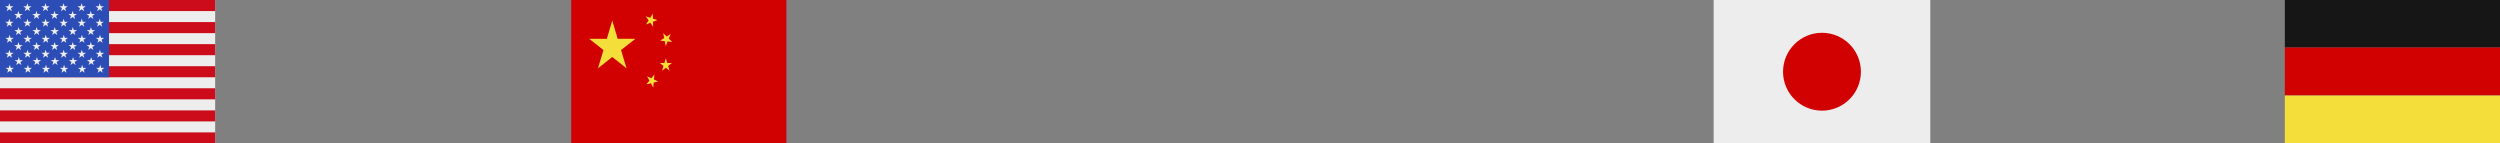
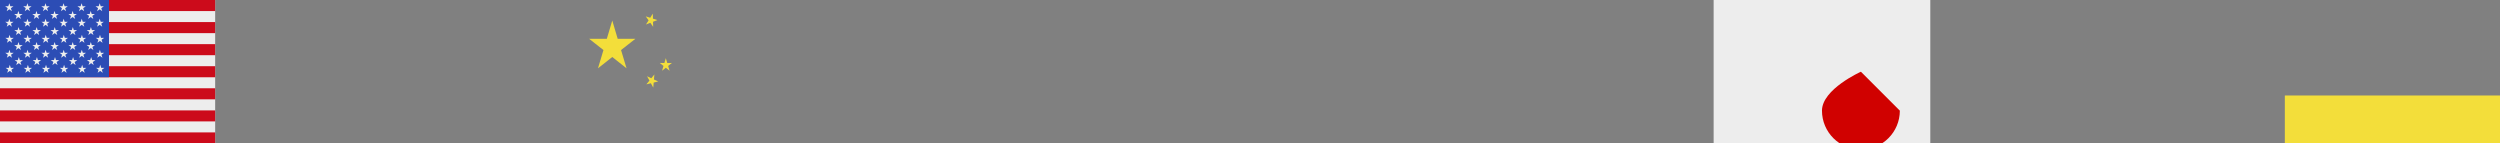
<svg xmlns="http://www.w3.org/2000/svg" id="Layer_1" data-name="Layer 1" viewBox="0 0 976 56">
  <rect x="0" y="0" width="976" height="56" fill="#808080" stroke="none" />
  <defs>
    <style>
      .cls-1 {
        fill: #cc0b1b;
      }

      .cls-2 {
        fill-rule: evenodd;
      }

      .cls-2, .cls-3 {
        fill: #f3de3a;
      }

      .cls-4 {
        fill: #d00100;
      }

      .cls-5 {
        fill: #2c4db5;
      }

      .cls-6 {
        fill: #161616;
      }

      .cls-7 {
        fill: #ededed;
      }
    </style>
  </defs>
  <g>
    <rect class="cls-7" width="84" height="56" />
    <path class="cls-1" d="m0,51.69h84v4.31H0v-4.31ZM0,0h84v4.31H0V0Zm0,8.62h84v4.31H0v-4.31Zm0,8.62h84v4.31H0v-4.31Zm0,8.61h84v4.31H0v-4.31Zm0,8.62h84v4.31H0v-4.31Zm0,8.62h84v4.31H0v-4.31Z" />
    <rect class="cls-5" width="42.56" height="30.15" />
    <path class="cls-7" d="m39.31,8.5l-.39-1.19-.39,1.19h-1.25l1.01.74-.39,1.19,1.01-.74,1.01.74-.39-1.19,1.01-.74h-1.25ZM4.27,3.18l1.01-.74h-1.25l-.39-1.19-.39,1.19h-1.25l1.01.74-.39,1.19,1.01-.74,1.01.74-.39-1.19Zm7.06,0l1.01-.74h-1.25l-.39-1.19-.39,1.19h-1.25l1.01.74-.39,1.19,1.01-.74,1.01.74-.39-1.19Zm7.06,0l1.01-.74h-1.25l-.39-1.19-.39,1.19h-1.25l1.02.74-.39,1.19,1.01-.74,1.01.74-.39-1.19Zm7.06,0l1.01-.74h-1.25l-.39-1.19-.39,1.19h-1.25l1.01.74-.39,1.19,1.01-.74,1.01.74-.39-1.19ZM7.98,24.21l1.01-.74h-1.25l-.39-1.19-.39,1.19h-1.25l1.01.74-.39,1.19,1.01-.74,1.01.74-.39-1.19Zm-.14-5.87l1.01-.74h-1.25l-.39-1.19-.39,1.19h-1.25l1.01.74-.39,1.19,1.01-.74,1.01.74-.39-1.19Zm.04-5.85l1.01-.74h-1.25l-.39-1.19-.39,1.19h-1.25l1.01.74-.39,1.19,1.01-.74,1.01.74-.39-1.19ZM32.49,3.18l1.01-.74h-1.25l-.39-1.19-.39,1.19h-1.25l1.01.74-.39,1.19,1.01-.74,1.01.74-.39-1.19Zm7.06,0l1.01-.74h-1.25l-.39-1.19-.39,1.19h-1.25l1.01.74-.39,1.19,1.01-.74,1.01.74-.39-1.19ZM14.94,12.49l1.01-.74h-1.25l-.39-1.19-.39,1.19h-1.25l1.01.74-.39,1.19,1.01-.74,1.01.74-.39-1.19Zm-.04,5.84l1.01-.74h-1.25l-.39-1.19-.39,1.19h-1.25l1.01.74-.39,1.19,1.01-.74,1.01.74-.39-1.19Zm.14,5.87l1.01-.74h-1.25l-.39-1.19-.39,1.19h-1.25l1.01.74-.39,1.19,1.01-.74,1.01.74-.39-1.19Zm7.06,0l1.01-.74h-1.25l-.39-1.19-.39,1.19h-1.25l1.01.74-.39,1.19,1.01-.74,1.02.74-.39-1.19Zm-.14-5.87l1.01-.74h-1.25l-.39-1.19-.39,1.19h-1.25l1.01.74-.39,1.19,1.01-.74,1.01.74-.39-1.19Zm.04-5.84l1.01-.74h-1.25l-.39-1.19-.39,1.19h-1.25l1.01.74-.39,1.19,1.01-.74,1.01.74-.39-1.19ZM7.8,6.21l1.01-.74h-1.25l-.39-1.19-.39,1.19h-1.25l1.01.74-.39,1.19,1.01-.74,1.01.74-.39-1.19Zm7.06,0l1.01-.74h-1.25l-.39-1.19-.39,1.19h-1.25l1.01.74-.39,1.19,1.01-.74,1.01.74-.39-1.19Zm14.2,6.28l1.01-.74h-1.25l-.39-1.19-.39,1.19h-1.25l1.01.74-.39,1.19,1.01-.74,1.02.74-.39-1.19Zm-.04,5.84l1.01-.74h-1.25l-.39-1.19-.39,1.19h-1.25l1.01.74-.39,1.19,1.01-.74,1.01.74-.39-1.19Zm.14,5.87l1.01-.74h-1.25l-.39-1.19-.39,1.19h-1.25l1.01.74-.39,1.19,1.01-.74,1.01.74-.39-1.19Zm7.06,0l1.01-.74h-1.25l-.39-1.19-.39,1.19h-1.25l1.01.74-.39,1.19,1.01-.74,1.01.74-.39-1.19Zm-.14-5.87l1.01-.74h-1.25l-.39-1.19-.39,1.19h-1.25l1.01.74-.39,1.19,1.01-.74,1.01.74-.39-1.19Zm.04-5.85l1.01-.74h-1.25l-.39-1.19-.39,1.19h-1.25l1.01.74-.39,1.19,1.01-.74,1.01.74-.39-1.19Zm-14.2-6.28l1.01-.74h-1.25l-.39-1.19-.39,1.19h-1.25l1.01.74-.39,1.19,1.01-.74,1.01.74-.39-1.19Zm7.06,0l1.01-.74h-1.25l-.39-1.19-.39,1.19h-1.25l1.01.74-.39,1.19,1.01-.74,1.01.74-.39-1.19Zm7.06,0l1.01-.74h-1.25l-.39-1.19-.39,1.19h-1.25l1.01.74-.39,1.19,1.02-.74,1.01.74-.39-1.19ZM4.46,27.23l1.01-.74h-1.25l-.39-1.19-.39,1.19h-1.25l1.01.74-.39,1.19,1.01-.74,1.01.74-.39-1.19Zm-.14-5.87l1.01-.74h-1.25l-.39-1.19-.39,1.19h-1.25l1.01.74-.39,1.19,1.01-.74,1.01.74-.39-1.19Zm.04-5.84l1.01-.74h-1.25l-.39-1.19-.39,1.19h-1.25l1.01.74-.39,1.19,1.01-.74,1.01.74-.39-1.19Zm7.06,0l1.01-.74h-1.25l-.39-1.19-.39,1.19h-1.25l1.01.74-.39,1.19,1.01-.74,1.01.74-.39-1.19Zm-.04,5.84l1.01-.74h-1.25l-.39-1.19-.39,1.19h-1.25l1.01.74-.39,1.19,1.01-.74,1.02.74-.39-1.19Zm.14,5.87l1.01-.74h-1.25l-.39-1.19-.39,1.19h-1.25l1.01.74-.39,1.19,1.01-.74,1.01.74-.39-1.19Zm7.06,0l1.02-.74h-1.25l-.39-1.19-.39,1.19h-1.25l1.01.74-.39,1.19,1.01-.74,1.01.74-.39-1.19Zm-.14-5.87l1.01-.74h-1.25l-.39-1.19-.39,1.19h-1.25l1.01.74-.39,1.19,1.01-.74,1.01.74-.39-1.19Zm.04-5.84l1.01-.74h-1.25l-.39-1.19-.39,1.19h-1.25l1.01.74-.39,1.19,1.01-.74,1.01.74-.39-1.19Zm-14.2-6.28l1.01-.74h-1.25l-.39-1.19-.39,1.19h-1.25l1.01.74-.39,1.19,1.01-.74,1.01.74-.39-1.19Zm7.06,0l1.01-.74h-1.25l-.39-1.19-.39,1.19h-1.25l1.01.74-.39,1.19,1.01-.74,1.01.74-.39-1.19Zm14.2,6.28l1.01-.74h-1.25l-.39-1.19-.39,1.19h-1.25l1.01.74-.39,1.19,1.01-.74,1.01.74-.39-1.19Zm-.04,5.84l1.01-.74h-1.25l-.39-1.19-.39,1.19h-1.25l1.01.74-.39,1.19,1.02-.74,1.01.74-.39-1.19Zm.14,5.87l1.01-.74h-1.25l-.39-1.19-.39,1.19h-1.25l1.01.74-.39,1.19,1.01-.74,1.01.74-.39-1.19Zm7.06,0l1.01-.74h-1.25l-.39-1.19-.39,1.19h-1.25l1.01.74-.39,1.19,1.01-.74,1.01.74-.39-1.19Zm7.06,0l1.01-.74h-1.25l-.39-1.19-.39,1.19h-1.25l1.01.74-.39,1.19,1.01-.74,1.01.74-.39-1.19Zm-7.2-5.87l1.01-.74h-1.25l-.39-1.19-.39,1.19h-1.25l1.01.74-.39,1.19,1.01-.74,1.01.74-.39-1.19Zm7.06,0l1.01-.74h-1.25l-.39-1.19-.39,1.19h-1.25l1.01.74-.39,1.19,1.01-.74,1.01.74-.39-1.19Zm-7.02-5.84l1.01-.74h-1.25l-.39-1.19-.39,1.19h-1.25l1.02.74-.39,1.19,1.01-.74,1.01.74-.39-1.19Zm7.06,0l1.01-.74h-1.25l-.39-1.19-.39,1.19h-1.25l1.01.74-.39,1.19,1.01-.74,1.01.74-.39-1.19Zm-21.25-6.28l1.01-.74h-1.25l-.39-1.19-.39,1.19h-1.25l1.02.74-.39,1.19,1.01-.74,1.01.74-.39-1.19Zm7.06,0l1.01-.74h-1.25l-.39-1.19-.39,1.19h-1.25l1.01.74-.39,1.19,1.01-.74,1.01.74-.39-1.19Zm7.06,0l1.01-.74h-1.25l-.39-1.19-.39,1.19h-1.25l1.01.74-.39,1.19,1.01-.74,1.01.74-.39-1.19Z" />
  </g>
  <g>
-     <rect class="cls-4" x="223" width="84" height="56" />
    <polygon class="cls-2" points="239.03 8.02 241.15 15.16 248.05 15.15 242.46 19.54 244.6 26.67 239.03 22.25 233.45 26.67 235.59 19.54 230 15.15 236.9 15.16 239.03 8.02" />
    <polygon class="cls-2" points="259.94 22.71 260.5 24.59 262.31 24.58 260.84 25.74 261.41 27.62 259.94 26.45 258.47 27.62 259.03 25.74 257.56 24.58 259.38 24.59 259.94 22.71" />
-     <polygon class="cls-2" points="258.91 12.94 260.26 14.26 261.83 13.27 261.09 15.08 262.44 16.39 260.64 16.18 259.9 17.99 259.53 16.06 257.72 15.85 259.3 14.87 258.91 12.94" />
    <polygon class="cls-2" points="254.86 5.31 254.91 7.28 256.65 7.84 254.94 8.49 254.99 10.47 253.89 8.9 252.18 9.57 253.21 7.94 252.09 6.38 253.84 6.94 254.86 5.31" />
    <polygon class="cls-2" points="255.47 29.06 255.3 31.03 256.97 31.8 255.2 32.23 255.03 34.2 254.11 32.5 252.33 32.94 253.54 31.46 252.61 29.76 254.27 30.55 255.47 29.06" />
  </g>
  <g>
    <rect class="cls-7" x="669" width="84.59" height="56" />
-     <path class="cls-4" d="m726.5,28c0-8.4-6.81-15.2-15.2-15.2s-15.2,6.81-15.2,15.2,6.81,15.2,15.2,15.2,15.2-6.81,15.2-15.2Z" />
+     <path class="cls-4" d="m726.5,28s-15.2,6.81-15.2,15.2,6.81,15.2,15.2,15.2,15.2-6.81,15.2-15.2Z" />
  </g>
  <g>
-     <rect class="cls-6" x="892" width="84" height="18.56" />
-     <rect class="cls-4" x="892" y="18.56" width="84" height="18.72" />
    <rect class="cls-3" x="892" y="37.28" width="84" height="18.72" />
  </g>
</svg>